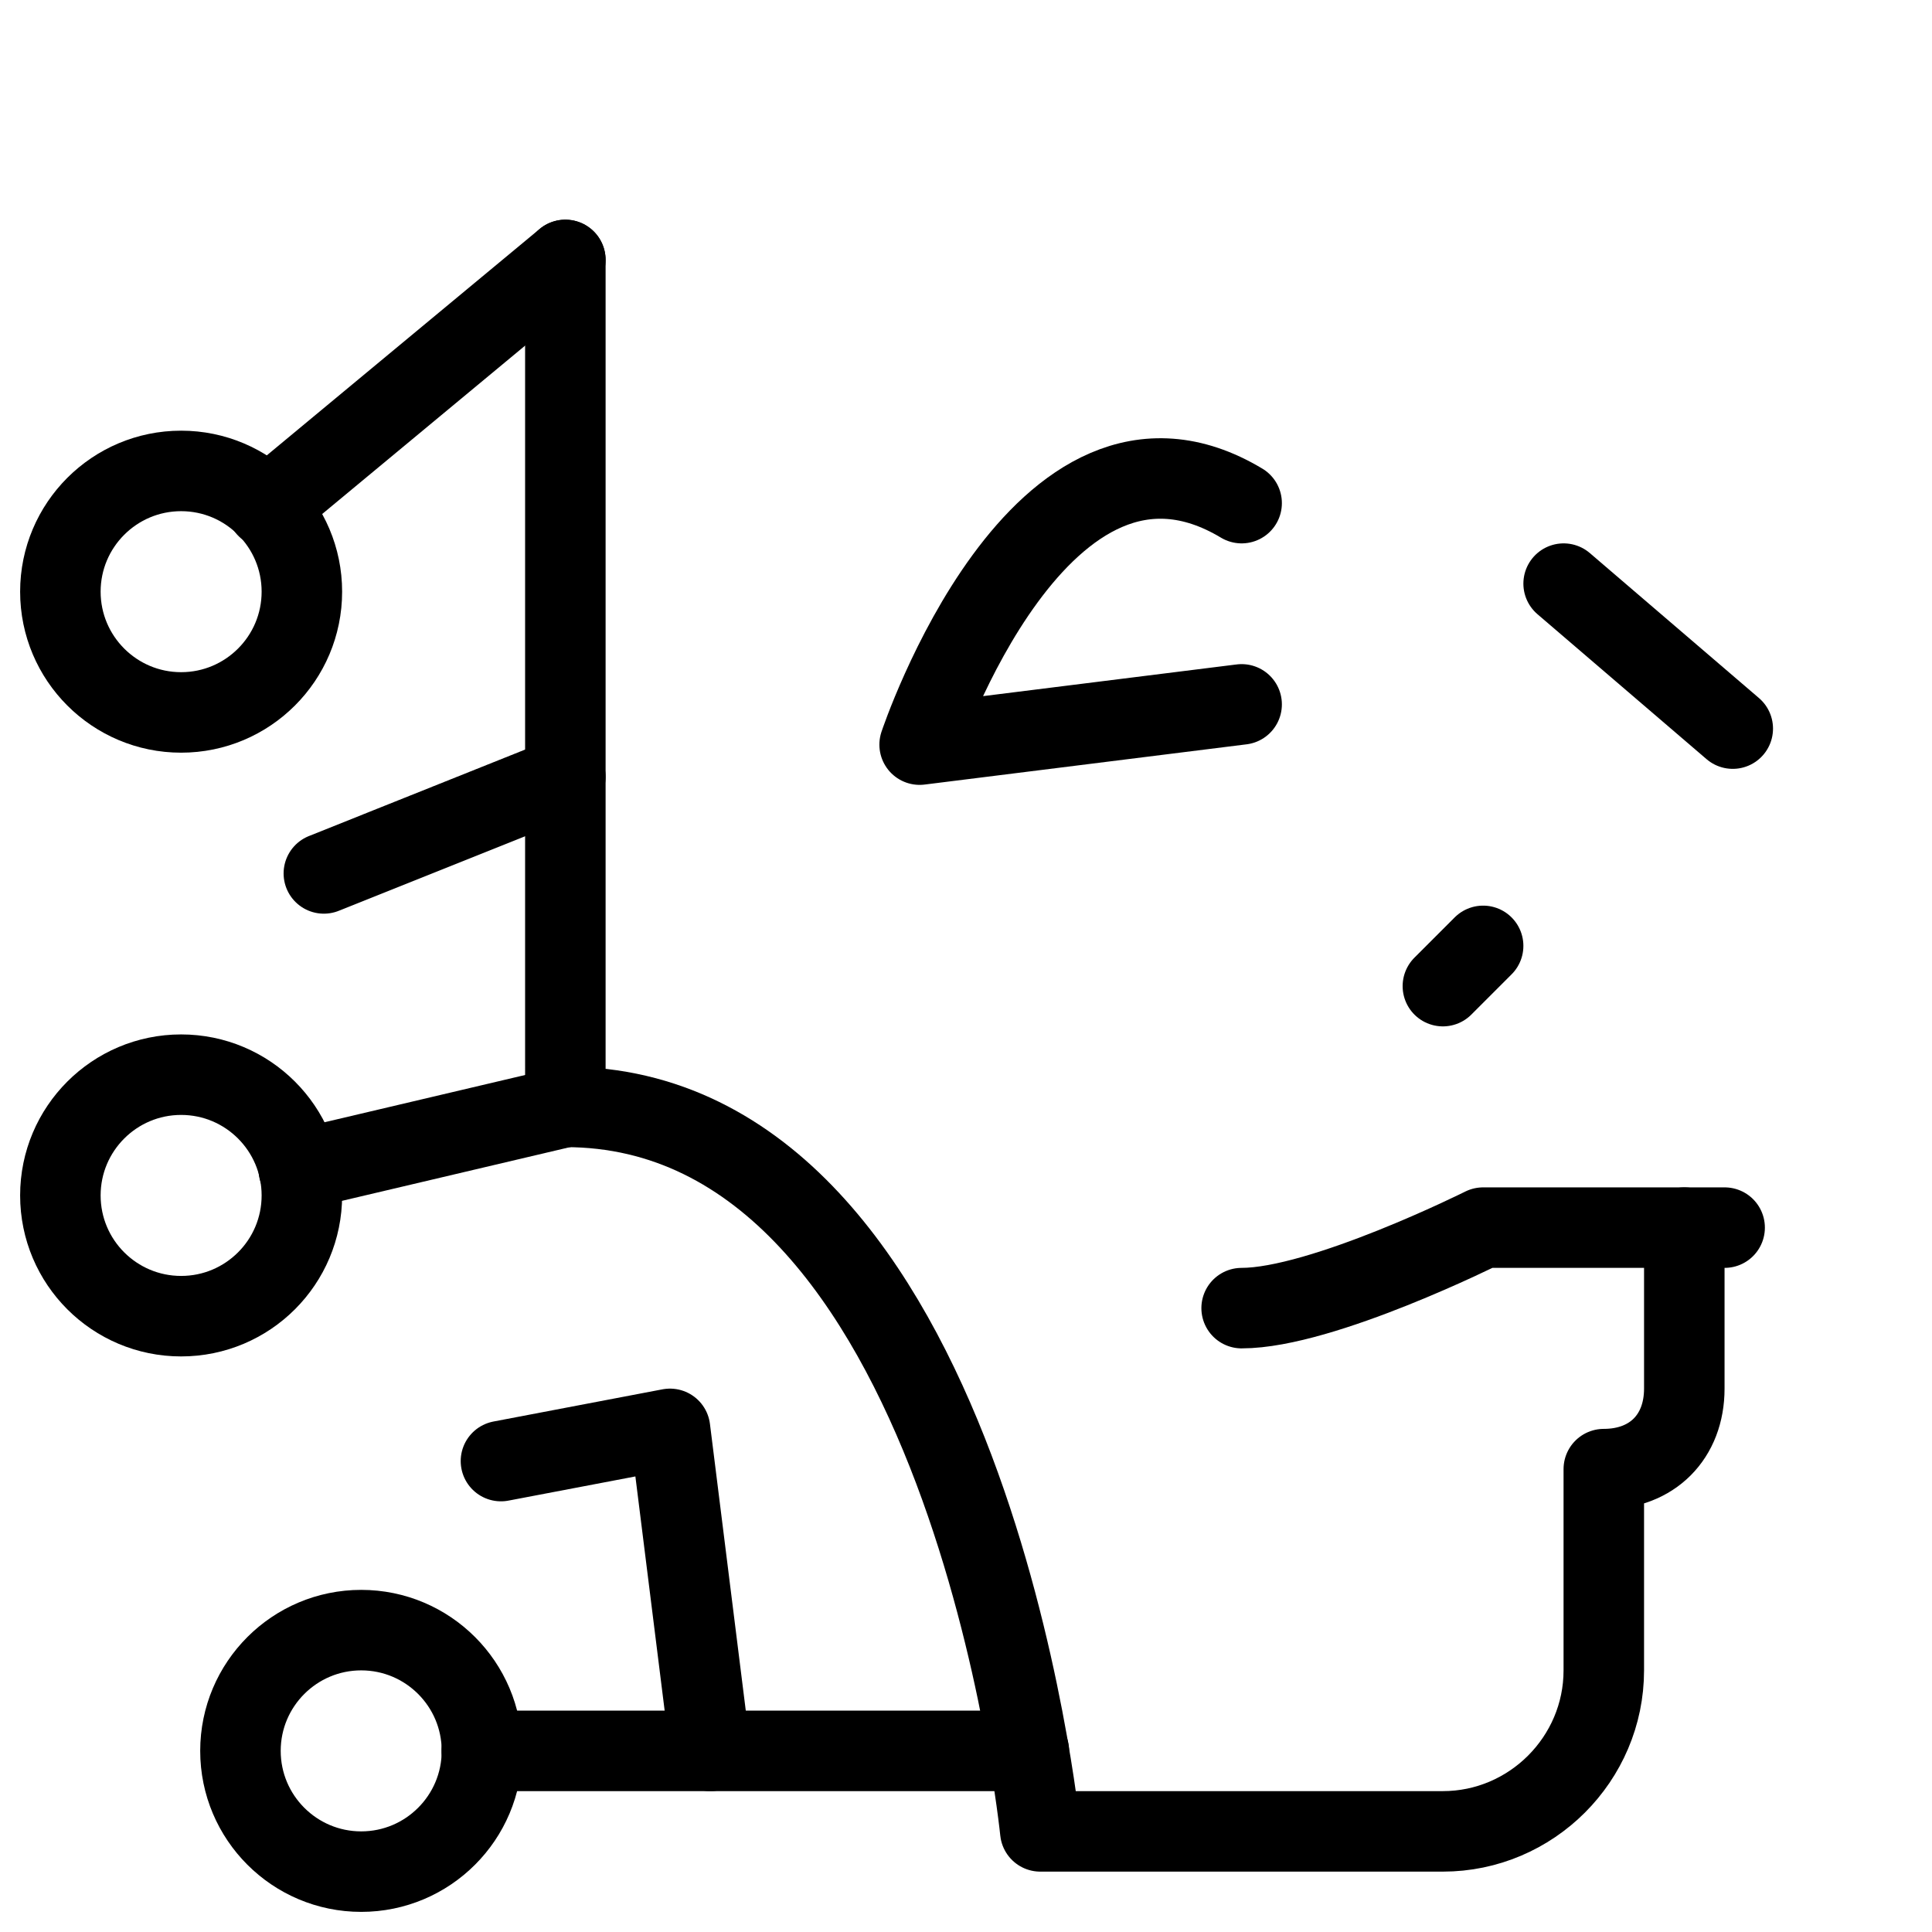
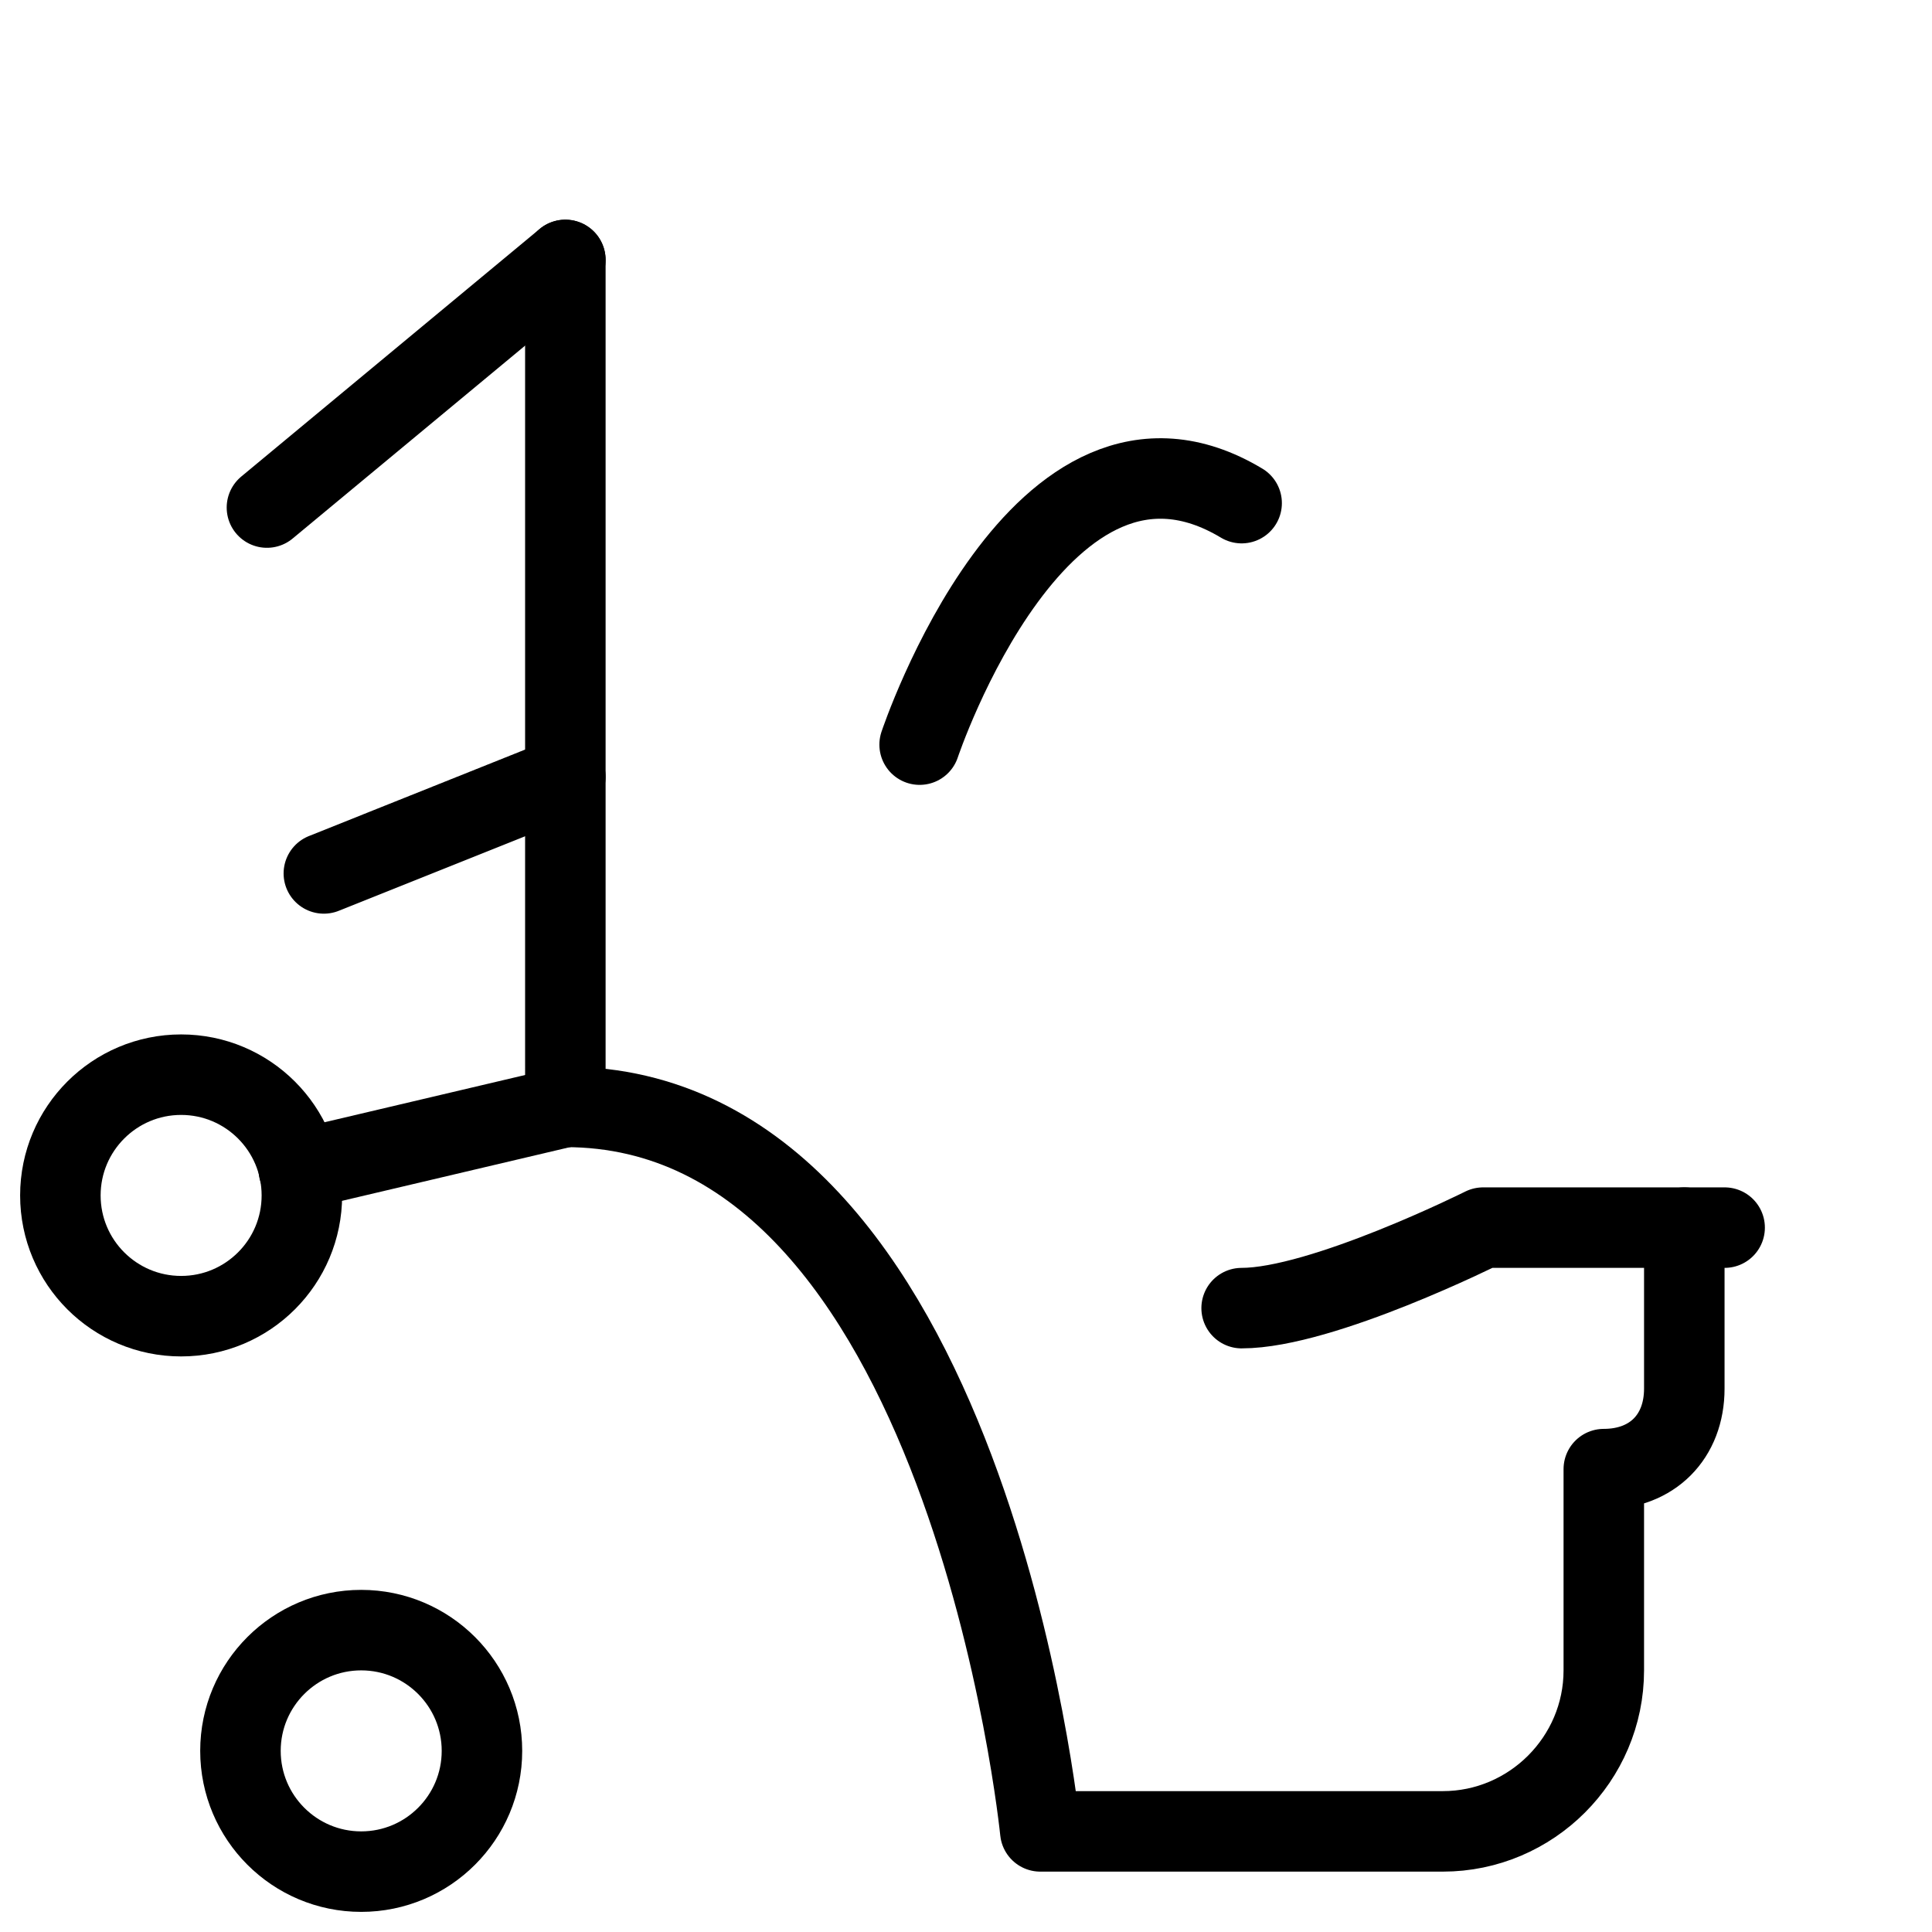
<svg xmlns="http://www.w3.org/2000/svg" fill="none" viewBox="0 0 24 24">
-   <path stroke="#000000" stroke-linecap="round" stroke-linejoin="round" stroke-miterlimit="10" d="M15.424 6.25c-2.5 -1.5 -4 3 -4 3l4 -0.5" stroke-width="1" />
+   <path stroke="#000000" stroke-linecap="round" stroke-linejoin="round" stroke-miterlimit="10" d="M15.424 6.25c-2.5 -1.5 -4 3 -4 3" stroke-width="1" />
  <path stroke="#000000" stroke-linecap="round" stroke-linejoin="round" stroke-miterlimit="10" d="M20.923 15.25v2c0 0.6 -0.4 1 -1 1v2.5c0 1.1 -0.9 2 -2 2h-5s-0.9 -9 -5.9 -9V3.229" stroke-width="1" />
-   <path stroke="#000000" stroke-linecap="round" stroke-linejoin="round" stroke-miterlimit="10" d="m17.924 12.25 0.5 -0.5" stroke-width="1" />
-   <path stroke="#000000" stroke-linecap="round" stroke-linejoin="round" stroke-miterlimit="10" d="M2.25 8.85c0.828 0 1.5 -0.672 1.5 -1.5 0 -0.828 -0.672 -1.5 -1.5 -1.5s-1.5 0.672 -1.5 1.5c0 0.828 0.672 1.5 1.5 1.5Z" stroke-width="1" />
  <path stroke="#000000" stroke-linecap="round" stroke-linejoin="round" stroke-miterlimit="10" d="M2.25 16.35c0.828 0 1.5 -0.671 1.5 -1.5 0 -0.828 -0.672 -1.5 -1.5 -1.5s-1.5 0.672 -1.5 1.5c0 0.829 0.672 1.5 1.5 1.5Z" stroke-width="1" />
  <path stroke="#000000" stroke-linecap="round" stroke-linejoin="round" stroke-miterlimit="10" d="M4.487 23.25c0.828 0 1.5 -0.672 1.5 -1.5s-0.672 -1.5 -1.5 -1.5c-0.828 0 -1.5 0.672 -1.5 1.5s0.672 1.5 1.5 1.5Z" stroke-width="1" />
-   <path stroke="#000000" stroke-linecap="round" stroke-linejoin="round" stroke-miterlimit="10" d="M12.781 21.75H5.984" stroke-width="1" />
  <path stroke="#000000" stroke-linecap="round" stroke-linejoin="round" stroke-miterlimit="10" d="m3.712 14.53 3.311 -0.78" stroke-width="1" />
-   <path stroke="#000000" stroke-linecap="round" stroke-linejoin="round" stroke-miterlimit="10" d="m6.223 18.15 2.1 -0.4 0.5 4" stroke-width="1" />
  <path stroke="#000000" stroke-linecap="round" stroke-linejoin="round" stroke-miterlimit="10" d="m4.023 10.85 3 -1.2" stroke-width="1" />
-   <path stroke="#000000" stroke-linecap="round" stroke-linejoin="round" stroke-miterlimit="10" d="m19.424 7.25 2.101 1.801" stroke-width="1" />
  <path stroke="#000000" stroke-linecap="round" stroke-linejoin="round" stroke-miterlimit="10" d="M21.424 15.25h-3s-2 1 -3 1" stroke-width="1" />
  <path stroke="#000000" stroke-linecap="round" stroke-linejoin="round" stroke-miterlimit="10" d="M3.316 6.305 7.023 3.229" stroke-width="1" />
</svg>